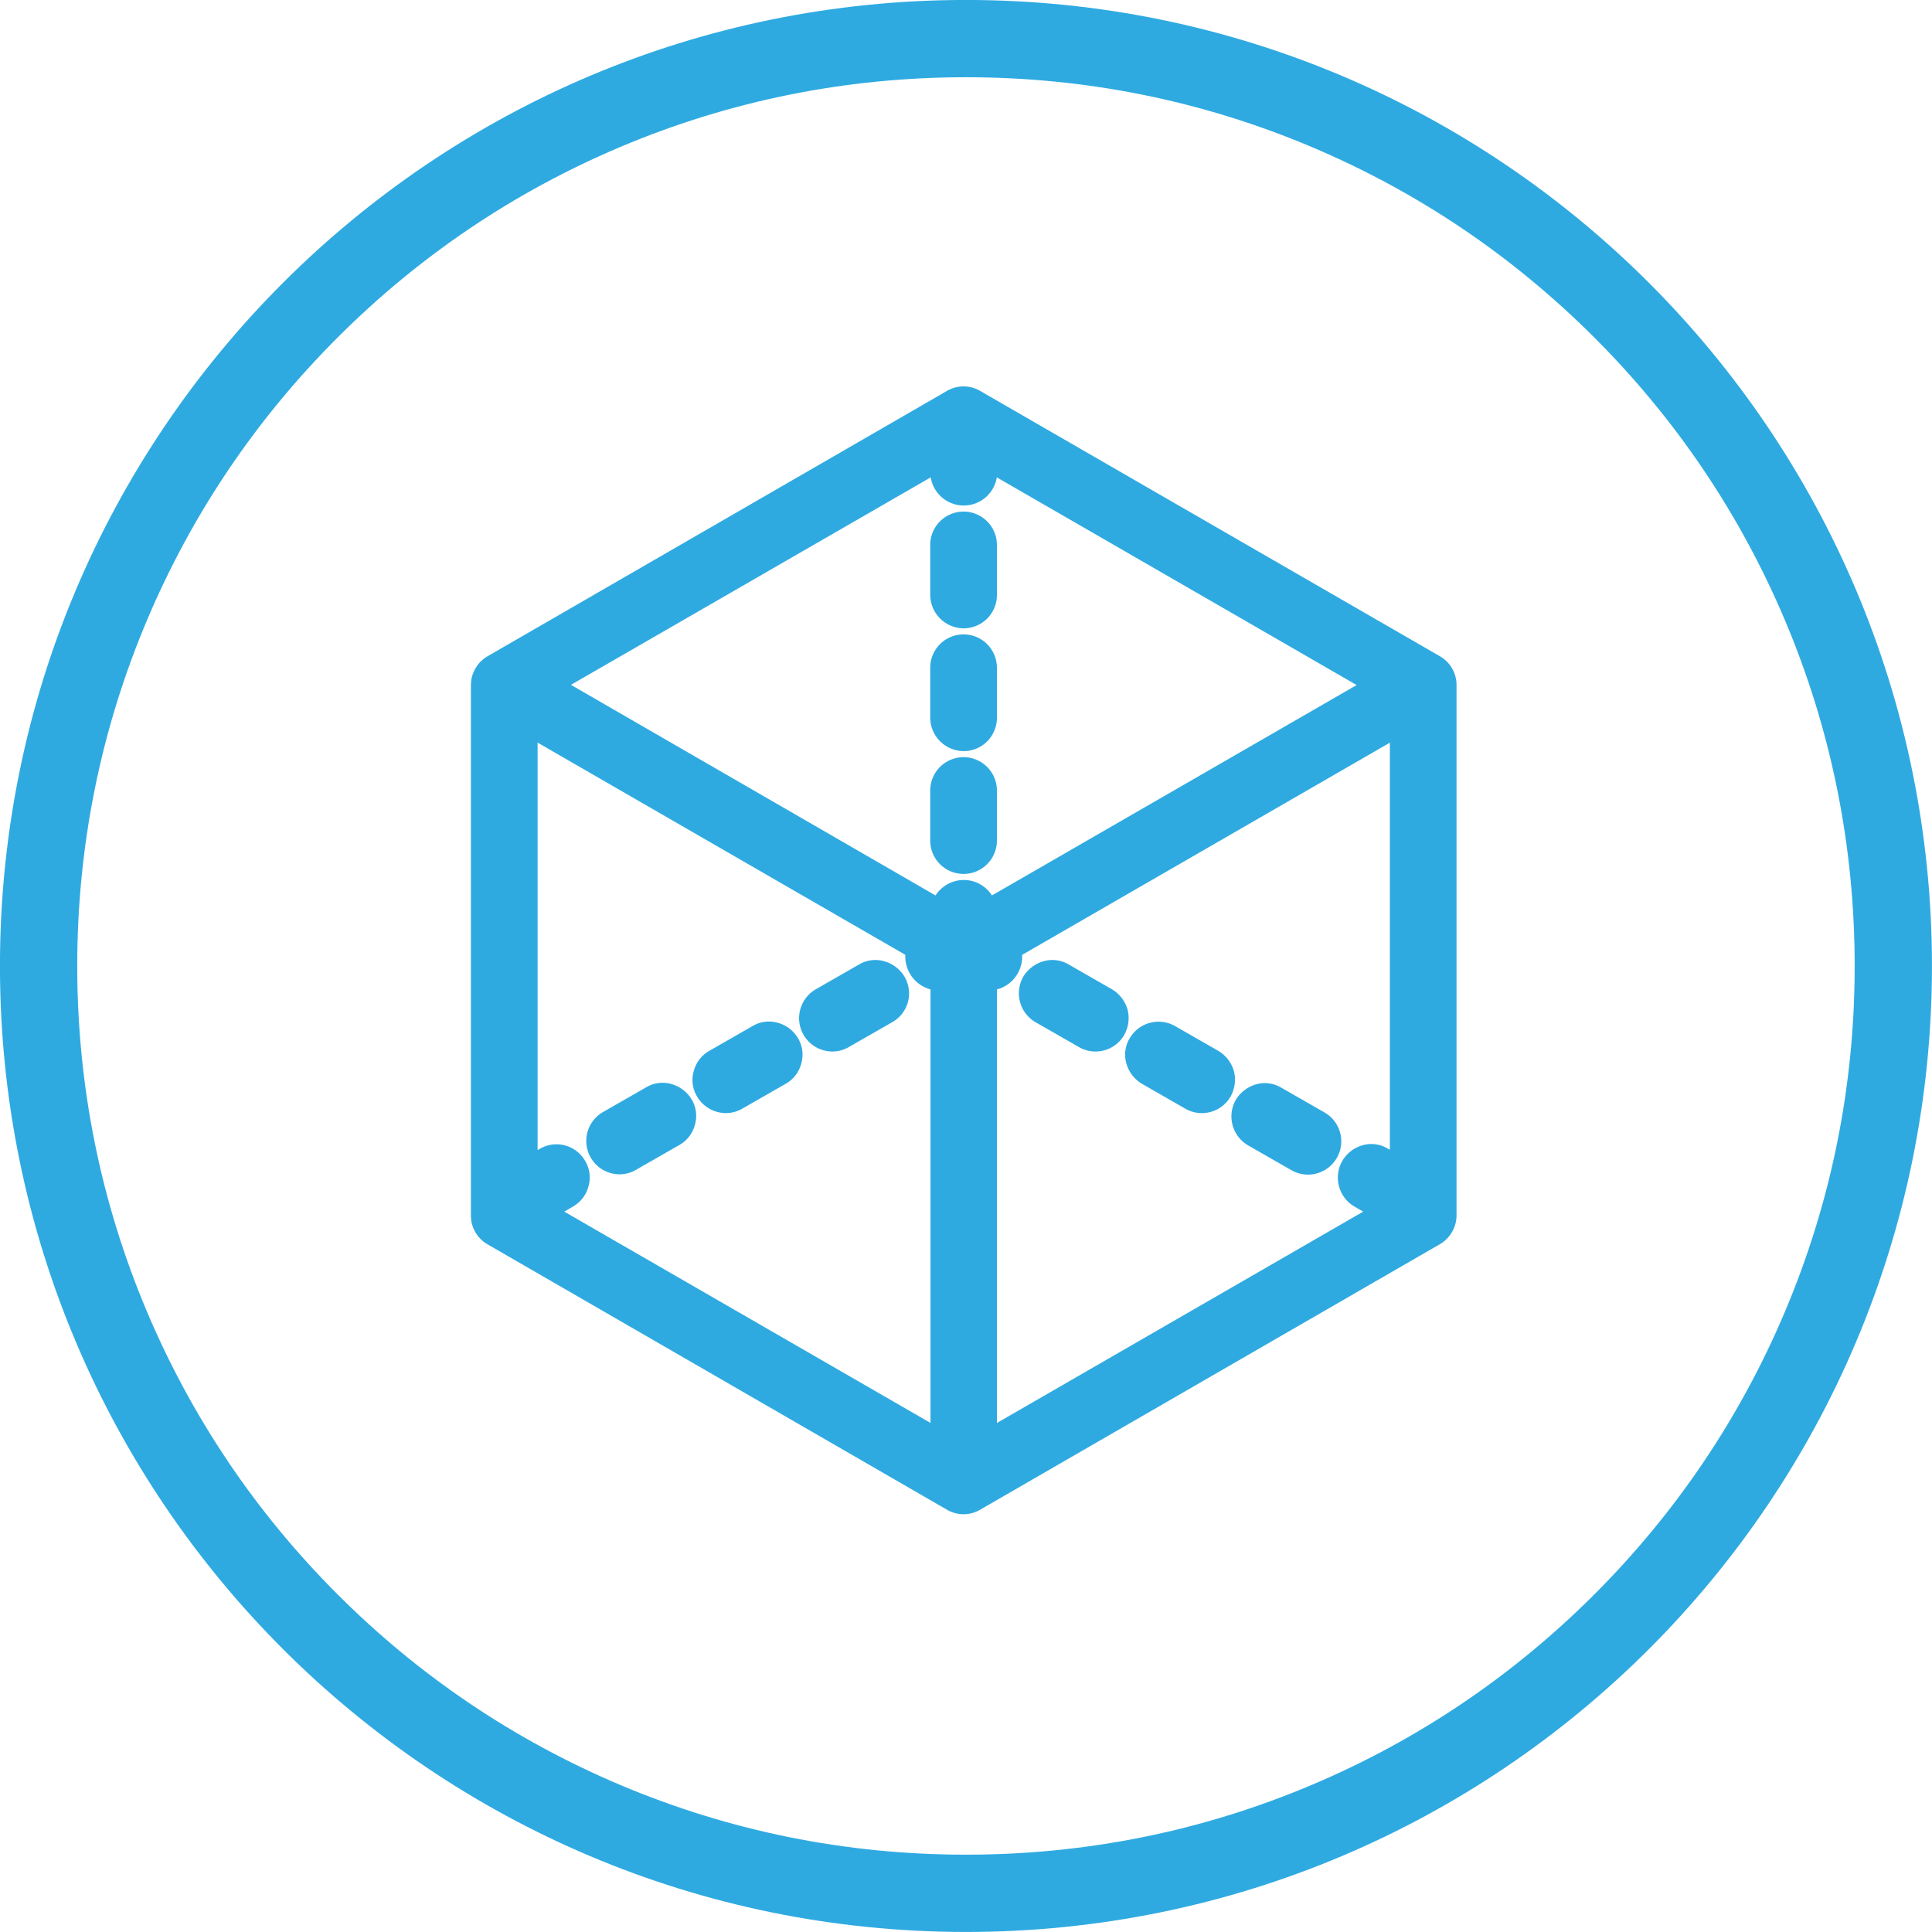
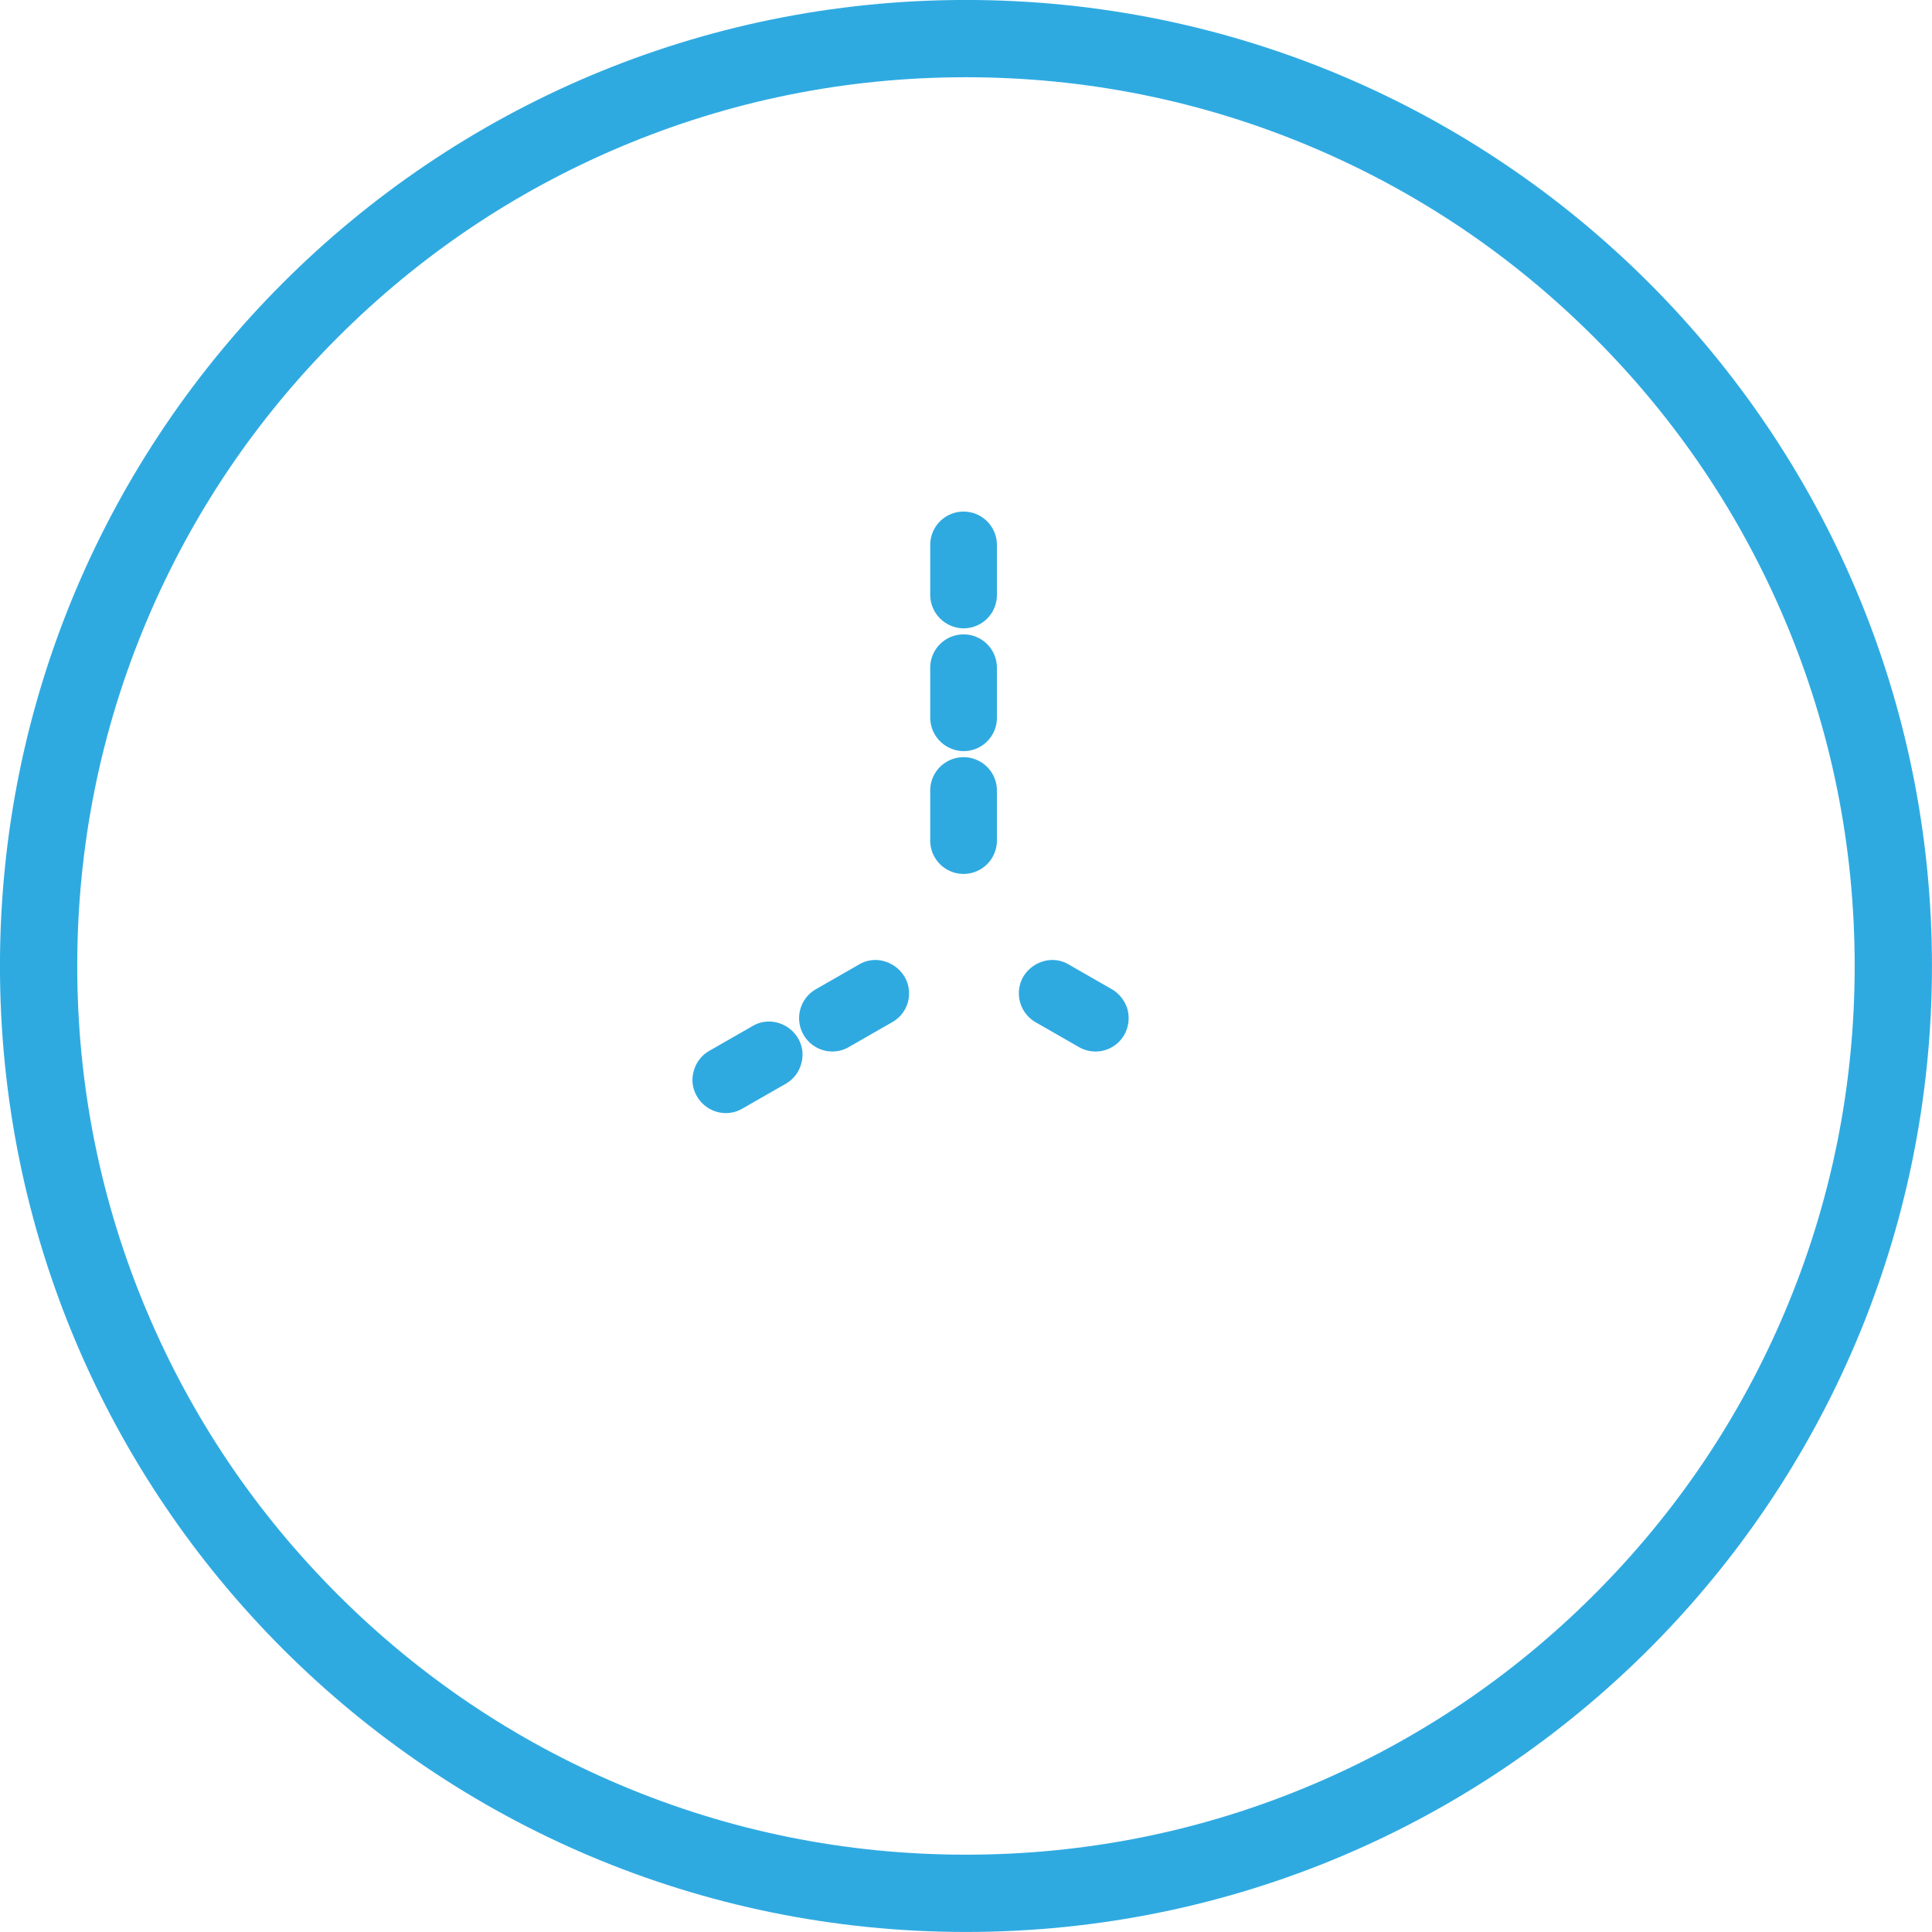
<svg xmlns="http://www.w3.org/2000/svg" viewBox="0 0 50 50">
  <defs>
    <style>
      .cls-1 {
        fill: none;
      }

      .cls-2, .cls-4 {
        fill: #2faae1;
      }

      .cls-3, .cls-4 {
        stroke: none;
      }
    </style>
  </defs>
  <g id="Groupe_1805" data-name="Groupe 1805" transform="translate(-408.813 -1751.813)">
    <g id="Groupe_67" data-name="Groupe 67" transform="translate(-75.188 -49.188)">
      <g id="Groupe_66" data-name="Groupe 66" transform="translate(484 1801)">
        <g id="Tracé_11" data-name="Tracé 11" class="cls-1" transform="translate(0 0)">
          <path class="cls-3" d="M25,0A25,25,0,1,1,0,25,25,25,0,0,1,25,0Z" />
          <path class="cls-4" d="M 25 2 C 21.894 2 18.882 2.608 16.048 3.807 C 13.309 4.965 10.849 6.624 8.737 8.737 C 6.624 10.849 4.965 13.309 3.807 16.048 C 2.608 18.882 2 21.894 2 25 C 2 28.106 2.608 31.118 3.807 33.952 C 4.965 36.691 6.624 39.151 8.737 41.263 C 10.849 43.376 13.309 45.035 16.048 46.193 C 18.882 47.392 21.894 48 25 48 C 28.106 48 31.118 47.392 33.952 46.193 C 36.691 45.035 39.151 43.376 41.263 41.263 C 43.376 39.151 45.035 36.691 46.193 33.952 C 47.392 31.118 48 28.106 48 25 C 48 21.894 47.392 18.882 46.193 16.048 C 45.035 13.309 43.376 10.849 41.263 8.737 C 39.151 6.624 36.691 4.965 33.952 3.807 C 31.118 2.608 28.106 2 25 2 M 25 0 C 38.807 0 50 11.193 50 25 C 50 38.807 38.807 50 25 50 C 11.193 50 0 38.807 0 25 C 0 11.193 11.193 0 25 0 Z" />
        </g>
      </g>
    </g>
    <g id="Groupe_114" data-name="Groupe 114" transform="translate(421 1761.813)">
-       <path id="Tracé_120" data-name="Tracé 120" class="cls-2" d="M25.076,6.983,13.181.118a.85.85,0,0,0-.863,0L.432,6.983A.867.867,0,0,0,0,7.728V21.459a.857.857,0,0,0,.432.745L12.318,29.07a.85.85,0,0,0,.863,0L25.076,22.2a.867.867,0,0,0,.432-.745V7.728A.857.857,0,0,0,25.076,6.983ZM2.644,21.224a.847.847,0,0,0,.4-.526.825.825,0,0,0-.086-.651.854.854,0,0,0-1.177-.314l-.055.031V9.219l9.517,5.492a.879.879,0,0,0,.651.894v11.22L2.417,21.357Zm-.055-13.5L11.9,2.354a.866.866,0,0,0,1.71,0l9.313,5.375-9.439,5.445a.863.863,0,0,0-.73-.4.874.874,0,0,0-.73.4ZM22.55,20.047a.867.867,0,0,0,.314,1.177l.228.133-9.478,5.469V15.606a.867.867,0,0,0,.534-.408.879.879,0,0,0,.118-.486l9.517-5.492V19.756l-.055-.031a.825.825,0,0,0-.651-.086A.887.887,0,0,0,22.55,20.047Z" />
-       <path id="Tracé_121" data-name="Tracé 121" class="cls-2" d="M218.613,210.831a.9.9,0,0,0-.4-.526l-1.122-.643a.865.865,0,0,0-1.177.314.825.825,0,0,0-.086.651.9.9,0,0,0,.4.526l1.122.643a.857.857,0,0,0,1.177-.314A.9.9,0,0,0,218.613,210.831Z" transform="translate(-198.865 -193.106)" />
      <path id="Tracé_122" data-name="Tracé 122" class="cls-2" d="M183.561,190.483a.9.9,0,0,0-.4-.526l-1.122-.643a.825.825,0,0,0-.651-.086.9.9,0,0,0-.526.4.865.865,0,0,0,.314,1.177l1.122.643a.857.857,0,0,0,1.177-.314A.89.89,0,0,0,183.561,190.483Z" transform="translate(-166.566 -174.352)" />
-       <path id="Tracé_123" data-name="Tracé 123" class="cls-2" d="M253.261,230.558l-1.122-.643a.825.825,0,0,0-.651-.086.9.9,0,0,0-.526.4.867.867,0,0,0,.314,1.177l1.122.643a.861.861,0,0,0,.863-1.491Z" transform="translate(-231.166 -211.766)" />
      <path id="Tracé_124" data-name="Tracé 124" class="cls-2" d="M110.408,189.228a.825.825,0,0,0-.651.086l-1.122.643a.863.863,0,0,0,.432,1.608.85.85,0,0,0,.432-.118l1.122-.643a.854.854,0,0,0,.314-1.177A.9.9,0,0,0,110.408,189.228Z" transform="translate(-99.714 -174.352)" />
-       <path id="Tracé_125" data-name="Tracé 125" class="cls-2" d="M40.208,229.728a.825.825,0,0,0-.651.086l-1.122.643a.863.863,0,0,0,.432,1.608.85.85,0,0,0,.432-.118l1.122-.643a.847.847,0,0,0,.4-.526.825.825,0,0,0-.086-.651A.9.9,0,0,0,40.208,229.728Z" transform="translate(-35.022 -211.674)" />
      <path id="Tracé_126" data-name="Tracé 126" class="cls-2" d="M75.3,209.528a.825.825,0,0,0-.651.086l-1.122.643a.847.847,0,0,0-.4.526.825.825,0,0,0,.086.651.867.867,0,0,0,.745.432.85.85,0,0,0,.432-.118l1.122-.643a.847.847,0,0,0,.4-.526.825.825,0,0,0-.086-.651A.868.868,0,0,0,75.3,209.528Z" transform="translate(-67.361 -193.059)" />
      <path id="Tracé_127" data-name="Tracé 127" class="cls-2" d="M152.363,44.321a.861.861,0,0,0,.863-.863V42.163a.863.863,0,0,0-1.726,0v1.295A.871.871,0,0,0,152.363,44.321Z" transform="translate(-139.613 -38.06)" />
      <path id="Tracé_128" data-name="Tracé 128" class="cls-2" d="M152.363,84.821a.861.861,0,0,0,.863-.863V82.663a.863.863,0,0,0-1.726,0v1.295A.871.871,0,0,0,152.363,84.821Z" transform="translate(-139.613 -75.382)" />
      <path id="Tracé_129" data-name="Tracé 129" class="cls-2" d="M153.226,124.458v-1.295a.863.863,0,1,0-1.726,0v1.295a.863.863,0,0,0,1.726,0Z" transform="translate(-139.613 -112.704)" />
    </g>
  </g>
</svg>